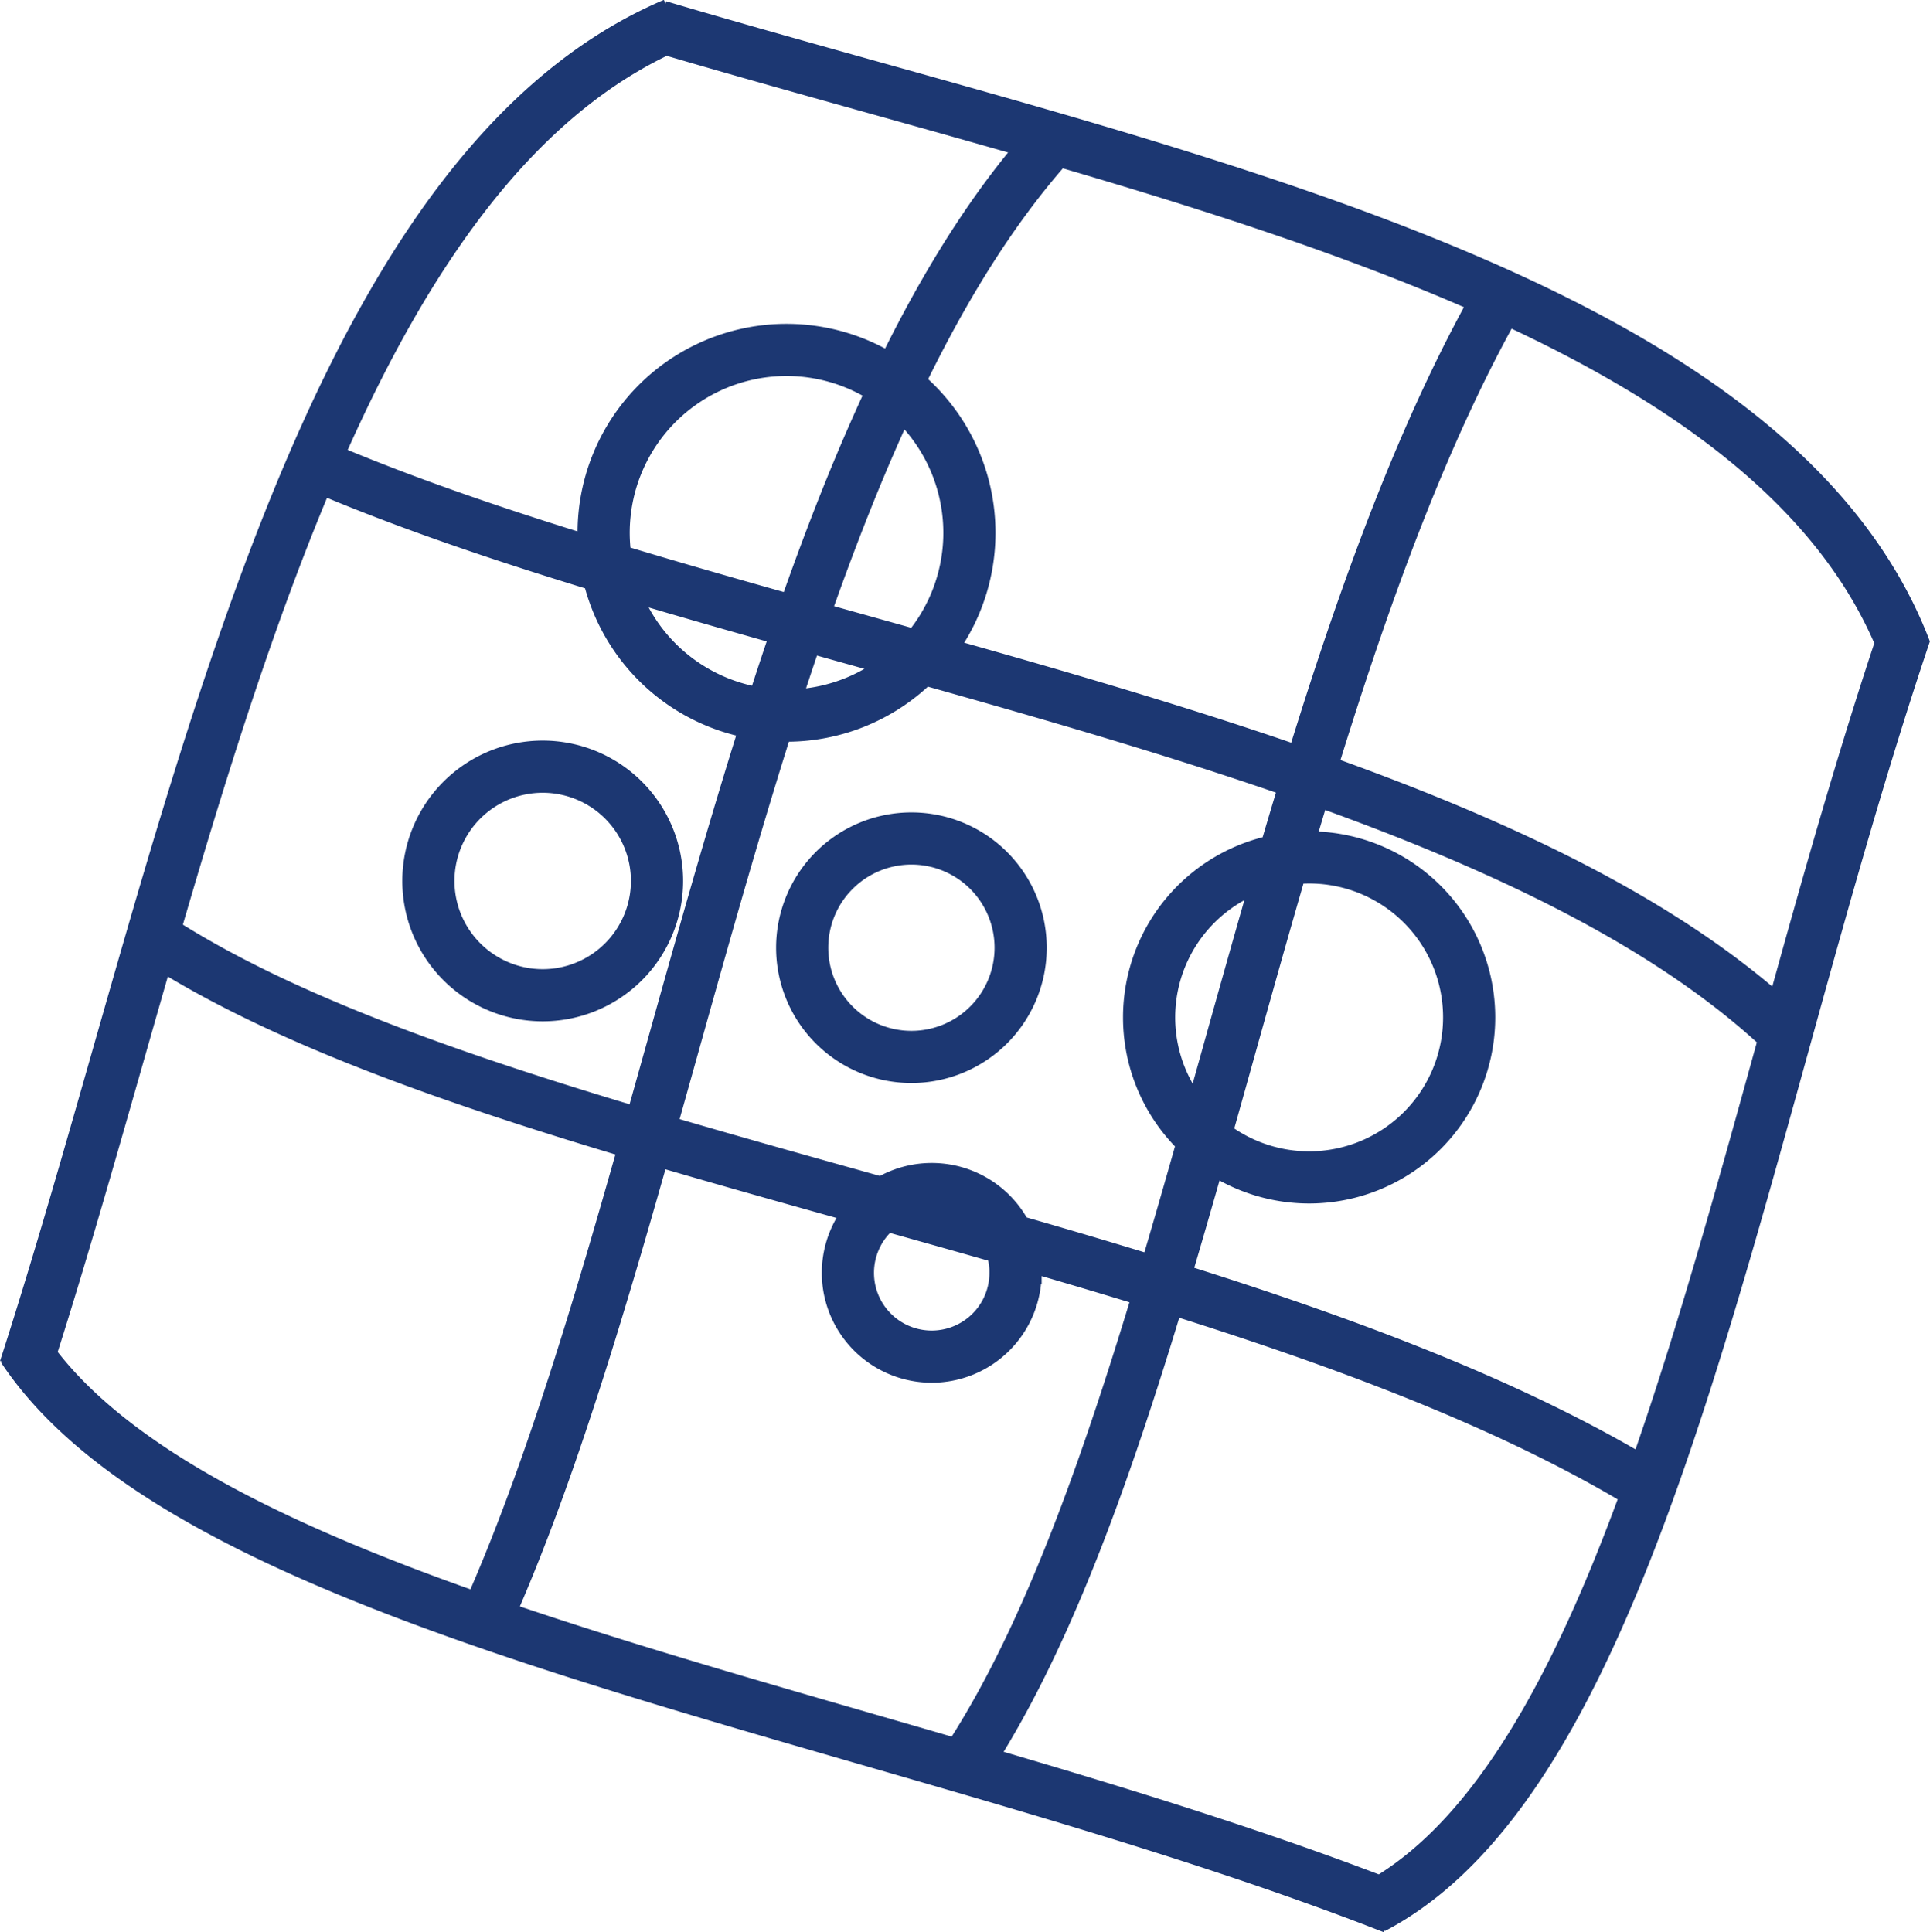
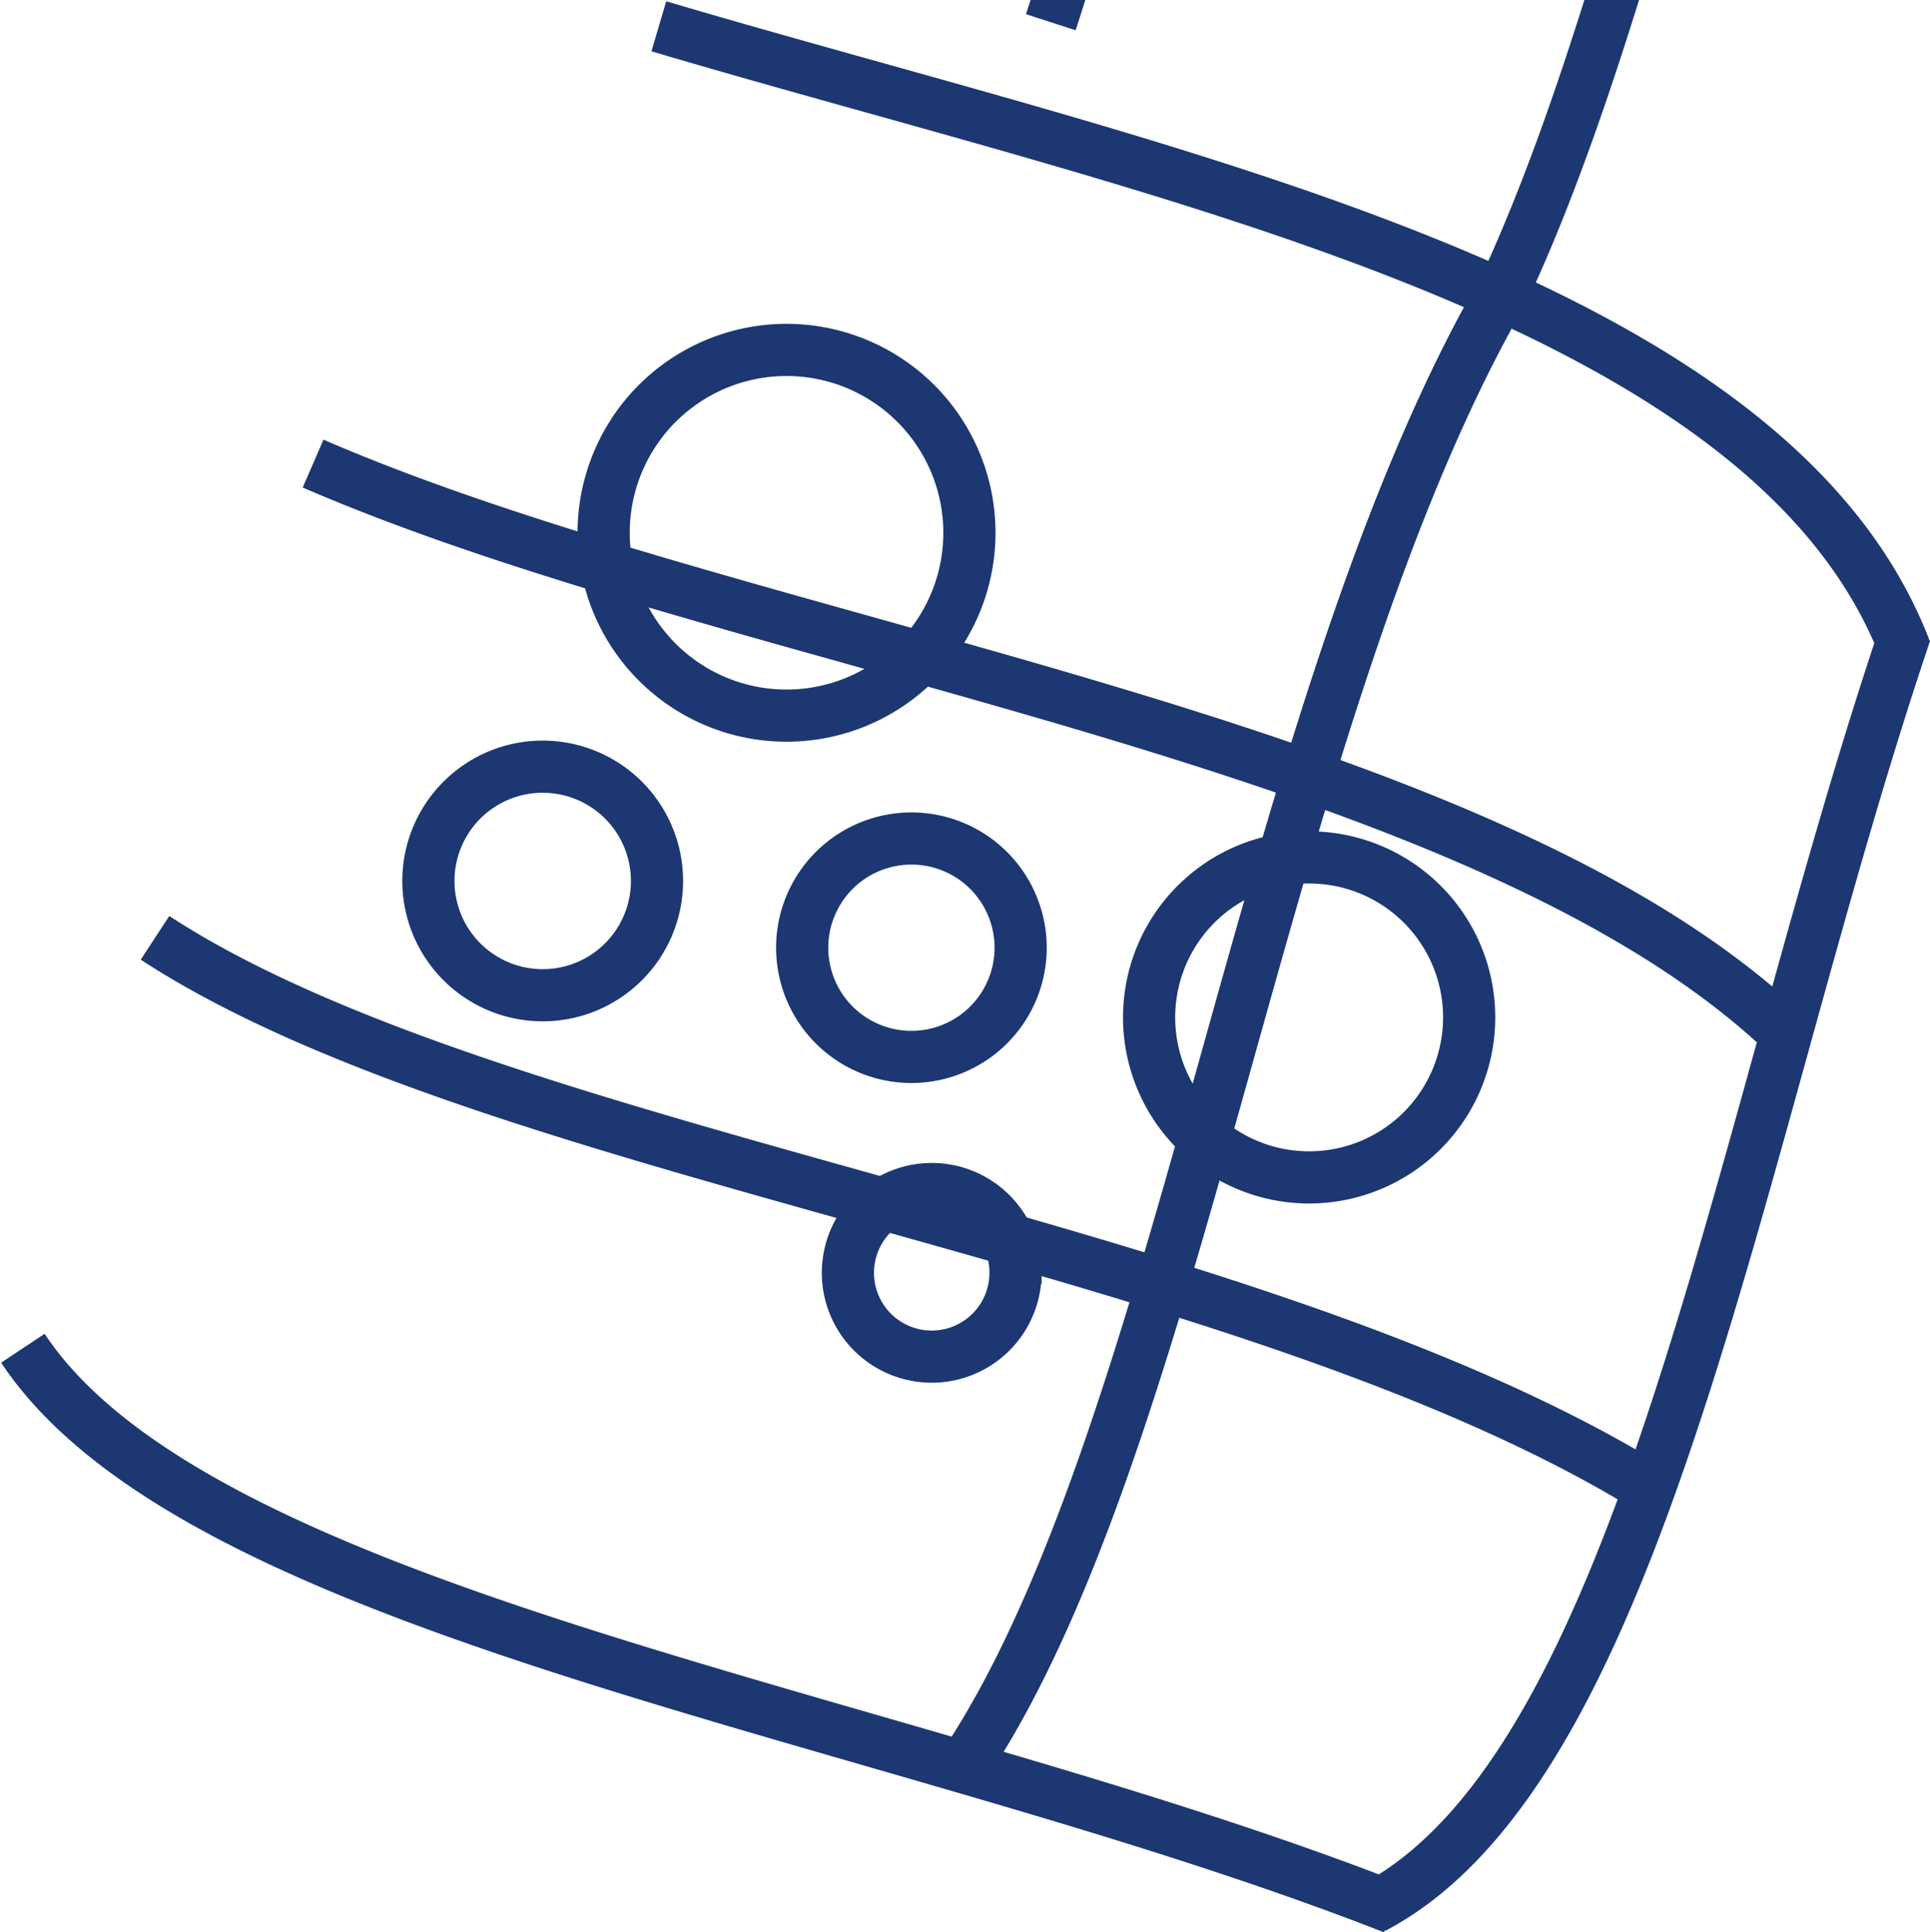
<svg xmlns="http://www.w3.org/2000/svg" width="30.815" height="30.857" viewBox="0 0 30.815 30.857">
  <g id="Group_3442" data-name="Group 3442" transform="translate(0.369 0.383)">
-     <path id="Path_3438" data-name="Path 3438" d="M768.131,467.042a1.744,1.744,0,1,1-1.744-1.744A1.744,1.744,0,0,1,768.131,467.042Zm-.082,5.192a1.338,1.338,0,1,1-1.338-1.338A1.338,1.338,0,0,1,768.05,472.233Zm7.243-4.079a2.555,2.555,0,1,1-2.555-2.555A2.554,2.554,0,0,1,775.292,468.155Zm-12.967-2.178a1.825,1.825,0,1,1-1.824-1.826A1.825,1.825,0,0,1,762.325,465.976Zm4.988-5.562a2.92,2.92,0,1,1-2.919-2.919A2.92,2.92,0,0,1,767.313,460.414Zm6.444,21.959c4.361-2.285,5.806-12.39,8.5-20.366M767.111,480.27c3.629-5.207,4.847-17.054,8.754-23.776M759.484,478c3.134-6.768,4.464-18.8,9.254-23.952m-16.506,19.721c2.61-8.066,4.455-18.964,10.366-21.48M752.2,473.438c2.869,4.318,13.955,5.831,21.883,8.939M754.31,466.884c5.441,3.554,17.352,4.776,23.884,8.8m-21.36-16.373c6.916,3,18.626,4.376,23.563,9.151m-18.043-16.134c7.99,2.367,17.714,4.263,19.9,9.957" transform="translate(-752.204 -452.291)" fill="none" stroke="#1c3772" stroke-width="0.833" />
+     <path id="Path_3438" data-name="Path 3438" d="M768.131,467.042a1.744,1.744,0,1,1-1.744-1.744A1.744,1.744,0,0,1,768.131,467.042Zm-.082,5.192a1.338,1.338,0,1,1-1.338-1.338A1.338,1.338,0,0,1,768.05,472.233Zm7.243-4.079a2.555,2.555,0,1,1-2.555-2.555A2.554,2.554,0,0,1,775.292,468.155Zm-12.967-2.178a1.825,1.825,0,1,1-1.824-1.826A1.825,1.825,0,0,1,762.325,465.976Zm4.988-5.562a2.92,2.92,0,1,1-2.919-2.919A2.92,2.92,0,0,1,767.313,460.414Zm6.444,21.959c4.361-2.285,5.806-12.39,8.5-20.366M767.111,480.27c3.629-5.207,4.847-17.054,8.754-23.776c3.134-6.768,4.464-18.8,9.254-23.952m-16.506,19.721c2.61-8.066,4.455-18.964,10.366-21.48M752.2,473.438c2.869,4.318,13.955,5.831,21.883,8.939M754.31,466.884c5.441,3.554,17.352,4.776,23.884,8.8m-21.36-16.373c6.916,3,18.626,4.376,23.563,9.151m-18.043-16.134c7.99,2.367,17.714,4.263,19.9,9.957" transform="translate(-752.204 -452.291)" fill="none" stroke="#1c3772" stroke-width="0.833" />
  </g>
</svg>